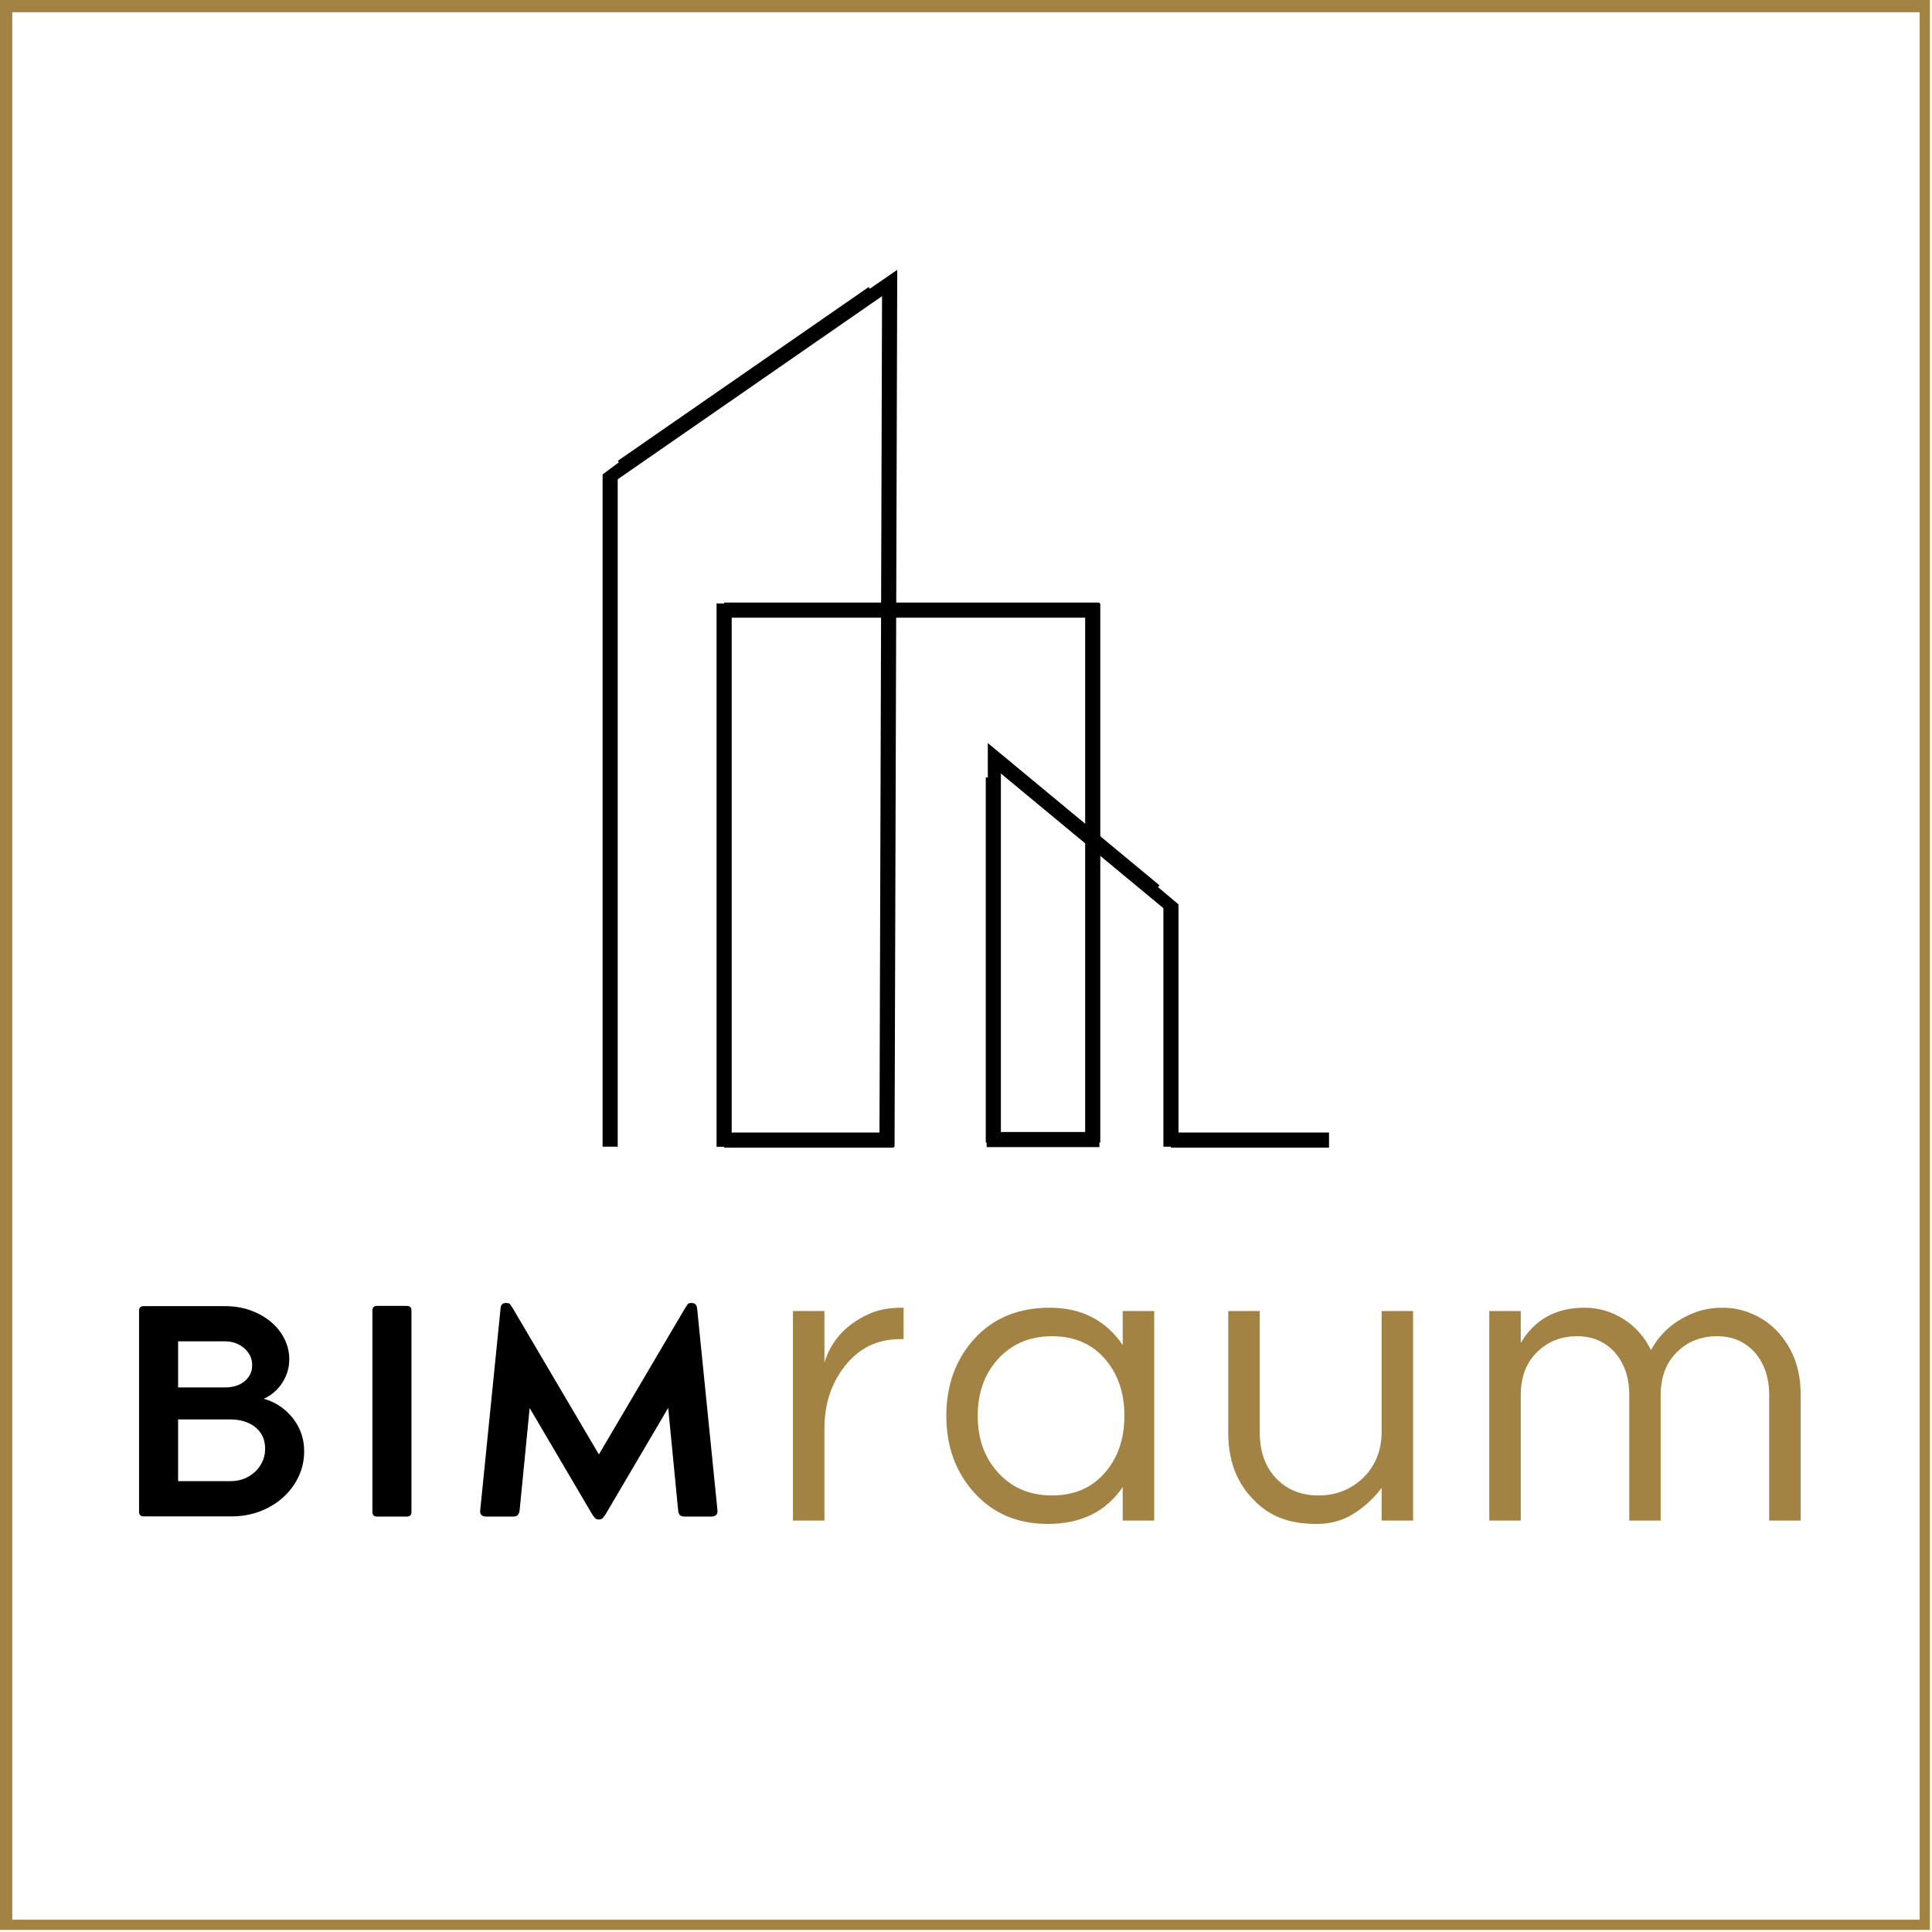
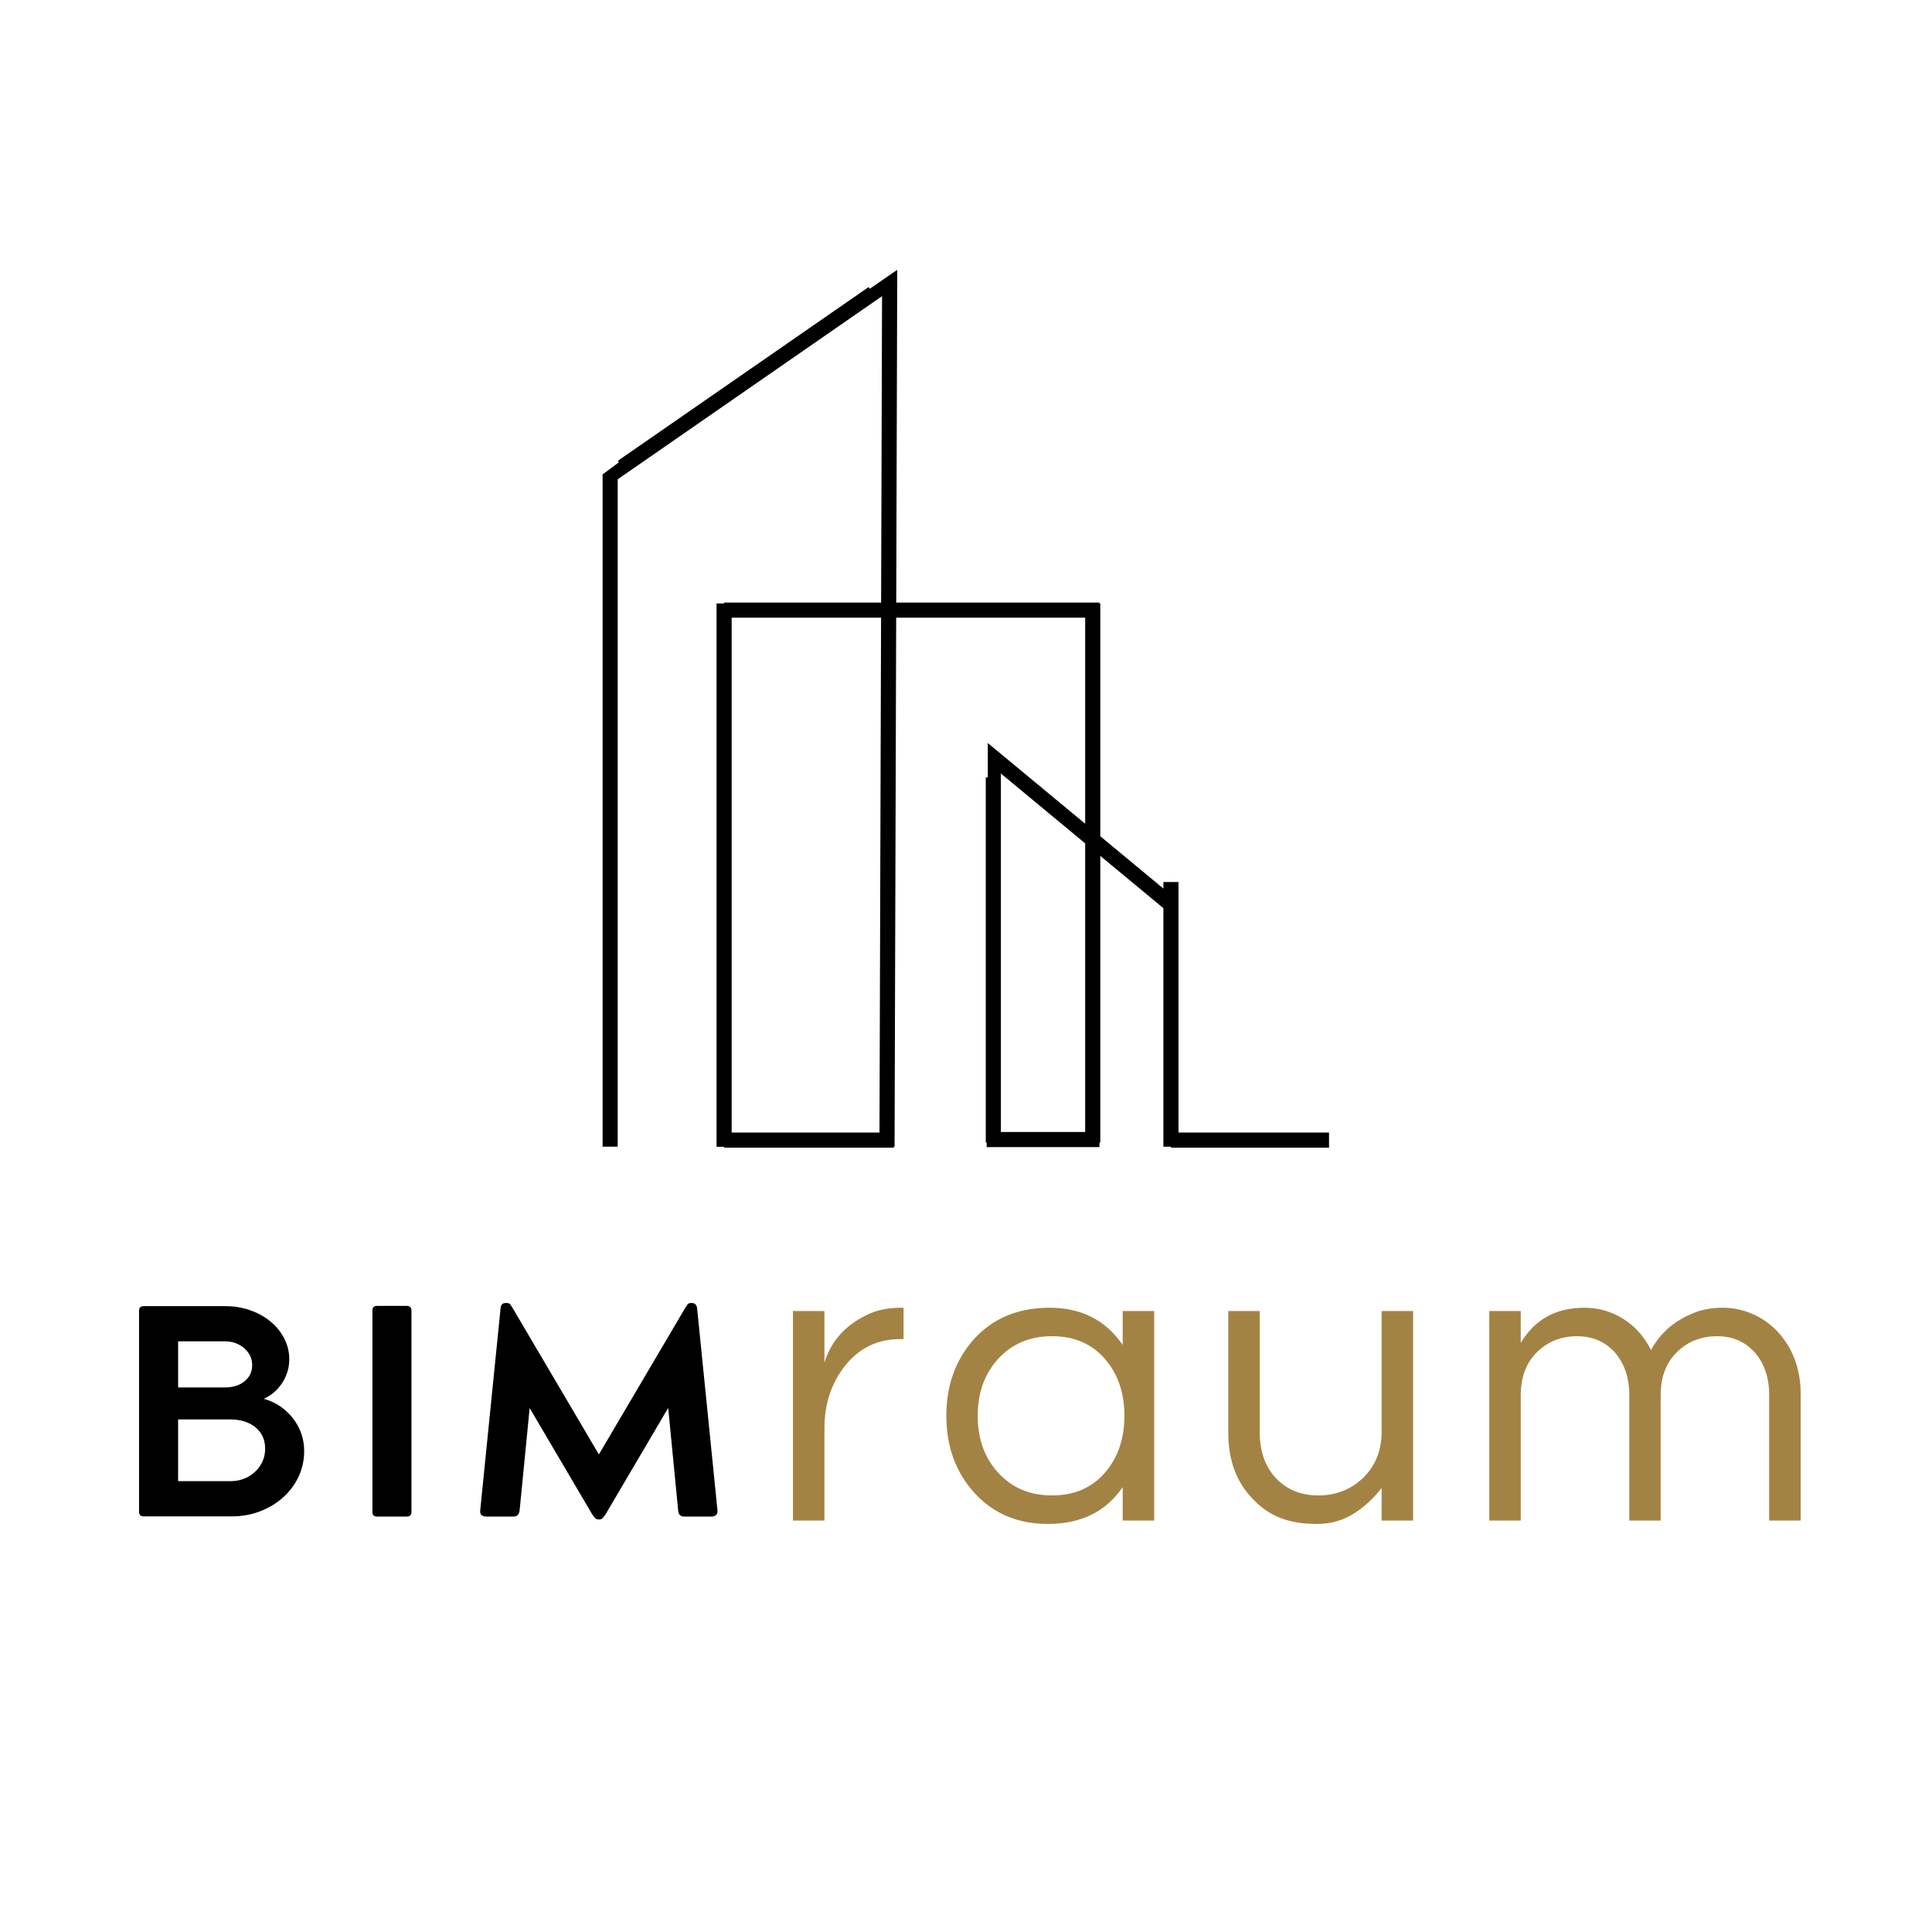
<svg xmlns="http://www.w3.org/2000/svg" width="500" zoomAndPan="magnify" viewBox="0 0 375 375" height="500" preserveAspectRatio="xMidYMid meet" version="1.0">
  <defs>
    <g />
    <clipPath id="b74e426a68">
      <path d="M 0 0 L 374.59 0 L 374.59 374.59 L 0 374.59 Z M 0 0 " clip-rule="nonzero" />
    </clipPath>
    <clipPath id="03ce46d085">
      <rect x="0" width="212" y="0" height="85" />
    </clipPath>
    <clipPath id="037eddcc73">
      <rect x="0" width="128" y="0" height="54" />
    </clipPath>
    <clipPath id="0a98611a96">
      <rect x="0" width="375" y="0" height="375" />
    </clipPath>
  </defs>
  <rect x="-37.5" width="450" fill="#ffffff" y="-37.5" height="450" fill-opacity="1" />
  <rect x="-37.5" width="450" fill="#ffffff" y="-37.5" height="450" fill-opacity="1" />
  <g transform="matrix(1, 0, 0, 1, 0, 0)">
    <g clip-path="url(#0a98611a96)">
      <g clip-path="url(#b74e426a68)">
-         <path fill="#a38344" d="M 374.988 374.988 L 0 374.988 L 0 0 L 374.988 0 Z M 2.383 372.605 L 372.605 372.605 L 372.605 2.383 L 2.383 2.383 Z M 2.383 372.605 " fill-opacity="1" fill-rule="nonzero" />
-       </g>
+         </g>
      <g transform="matrix(1, 0, 0, 1, 148, 228)">
        <g clip-path="url(#03ce46d085)">
          <g fill="#a38344" fill-opacity="1">
            <g transform="translate(0.632, 67.14)">
              <g>
                <path d="M 26.75 -41.312 L 26.75 -35.219 L 26.031 -35.219 C 21.633 -35.219 18.055 -33.453 15.297 -29.922 C 12.691 -26.566 11.391 -22.555 11.391 -17.891 L 11.391 0 L 5.281 0 L 5.281 -40.672 L 11.391 -40.672 L 11.391 -30.656 C 12.691 -34.883 15.508 -38.004 19.844 -40.016 C 21.633 -40.879 23.801 -41.312 26.344 -41.312 Z M 26.75 -41.312 " />
              </g>
            </g>
          </g>
          <g fill="#a38344" fill-opacity="1">
            <g transform="translate(32.916, 67.14)">
              <g>
                <path d="M 37 -6.5 C 33.75 -1.727 28.898 0.656 22.453 0.656 C 16.586 0.656 11.816 -1.379 8.141 -5.453 C 4.555 -9.461 2.766 -14.422 2.766 -20.328 C 2.766 -26.242 4.555 -31.207 8.141 -35.219 C 11.816 -39.281 16.719 -41.312 22.844 -41.312 C 28.977 -41.312 33.695 -38.898 37 -34.078 L 37 -40.672 L 43.109 -40.672 L 43.109 0 L 37 0 Z M 23.266 -4.875 C 27.648 -4.875 31.117 -6.395 33.672 -9.438 C 36.109 -12.312 37.328 -15.941 37.328 -20.328 C 37.328 -24.723 36.109 -28.359 33.672 -31.234 C 31.117 -34.266 27.648 -35.781 23.266 -35.781 C 18.922 -35.781 15.395 -34.266 12.688 -31.234 C 10.133 -28.359 8.859 -24.723 8.859 -20.328 C 8.859 -15.941 10.133 -12.312 12.688 -9.438 C 15.395 -6.395 18.922 -4.875 23.266 -4.875 Z M 23.266 -4.875 " />
              </g>
            </g>
          </g>
          <g fill="#a38344" fill-opacity="1">
            <g transform="translate(85.531, 67.14)">
              <g>
                <path d="M 34.641 0 L 34.641 -6.344 C 33.18 -4.395 31.395 -2.738 29.281 -1.375 C 27.164 -0.02 24.75 0.656 22.031 0.656 C 19.32 0.656 16.992 0.273 15.047 -0.484 C 13.098 -1.242 11.391 -2.383 9.922 -3.906 C 6.555 -7.207 4.875 -11.57 4.875 -17 L 4.875 -40.672 L 10.984 -40.672 L 10.984 -17.156 C 10.984 -13.414 12.039 -10.43 14.156 -8.203 C 16.27 -5.984 19.004 -4.875 22.359 -4.875 C 25.773 -4.875 28.676 -6.016 31.062 -8.297 C 33.445 -10.629 34.641 -13.609 34.641 -17.234 L 34.641 -40.672 L 40.75 -40.672 L 40.75 0 Z M 34.641 0 " />
              </g>
            </g>
          </g>
          <g fill="#a38344" fill-opacity="1">
            <g transform="translate(135.788, 67.14)">
              <g>
                <path d="M 11.391 -34.484 C 14.098 -39.035 18.219 -41.312 23.75 -41.312 C 26.457 -41.312 28.961 -40.594 31.266 -39.156 C 33.578 -37.719 35.379 -35.695 36.672 -33.094 C 38.516 -36.508 41.391 -38.953 45.297 -40.422 C 46.867 -41.016 48.645 -41.312 50.625 -41.312 C 52.602 -41.312 54.5 -40.914 56.312 -40.125 C 58.133 -39.344 59.75 -38.223 61.156 -36.766 C 64.195 -33.504 65.719 -29.438 65.719 -24.562 L 65.719 0 L 59.609 0 L 59.609 -24.406 C 59.609 -27.758 58.66 -30.52 56.766 -32.688 C 54.867 -34.75 52.457 -35.781 49.531 -35.781 C 46.438 -35.781 43.859 -34.781 41.797 -32.781 C 39.629 -30.719 38.547 -27.895 38.547 -24.312 L 38.547 0 L 32.453 0 L 32.453 -24.406 C 32.453 -27.758 31.504 -30.52 29.609 -32.688 C 27.703 -34.75 25.285 -35.781 22.359 -35.781 C 19.273 -35.781 16.703 -34.781 14.641 -32.781 C 12.473 -30.719 11.391 -27.895 11.391 -24.312 L 11.391 0 L 5.281 0 L 5.281 -40.672 L 11.391 -40.672 Z M 11.391 -34.484 " />
              </g>
            </g>
          </g>
        </g>
      </g>
      <g transform="matrix(1, 0, 0, 1, 21, 252)">
        <g clip-path="url(#037eddcc73)">
          <g fill="#000000" fill-opacity="1">
            <g transform="translate(1.132, 42.334)">
              <g>
                <path d="M 29.062 -22.828 C 30.551 -22.422 31.883 -21.727 33.062 -20.75 C 34.25 -19.77 35.188 -18.586 35.875 -17.203 C 36.562 -15.816 36.906 -14.301 36.906 -12.656 C 36.906 -10.883 36.539 -9.234 35.812 -7.703 C 35.094 -6.172 34.086 -4.828 32.797 -3.672 C 31.504 -2.516 30.004 -1.613 28.297 -0.969 C 26.586 -0.32 24.738 0 22.75 0 L 5.781 0 C 5.164 0 4.859 -0.301 4.859 -0.906 L 4.859 -39.922 C 4.859 -40.516 5.164 -40.812 5.781 -40.812 L 21.578 -40.812 C 23.305 -40.812 24.922 -40.547 26.422 -40.016 C 27.93 -39.484 29.254 -38.75 30.391 -37.812 C 31.523 -36.875 32.41 -35.773 33.047 -34.516 C 33.691 -33.266 34.016 -31.914 34.016 -30.469 C 34.016 -29.352 33.801 -28.289 33.375 -27.281 C 32.957 -26.281 32.375 -25.395 31.625 -24.625 C 30.883 -23.863 30.031 -23.266 29.062 -22.828 Z M 26.812 -29.359 C 26.812 -30.234 26.578 -31.016 26.109 -31.703 C 25.641 -32.398 25.008 -32.953 24.219 -33.359 C 23.438 -33.773 22.555 -33.984 21.578 -33.984 L 12.438 -33.984 L 12.438 -25.031 L 21.578 -25.031 C 22.555 -25.031 23.438 -25.203 24.219 -25.547 C 25.008 -25.898 25.641 -26.398 26.109 -27.047 C 26.578 -27.691 26.812 -28.461 26.812 -29.359 Z M 22.594 -6.844 C 23.844 -6.844 24.977 -7.117 26 -7.672 C 27.02 -8.234 27.828 -8.988 28.422 -9.938 C 29.023 -10.883 29.328 -11.953 29.328 -13.141 C 29.328 -14.367 29.023 -15.406 28.422 -16.25 C 27.828 -17.094 27.02 -17.734 26 -18.172 C 24.977 -18.609 23.844 -18.828 22.594 -18.828 L 12.438 -18.828 L 12.438 -6.844 Z M 22.594 -6.844 " />
              </g>
            </g>
          </g>
          <g fill="#000000" fill-opacity="1">
            <g transform="translate(46.425, 42.334)">
              <g>
                <path d="M 12.438 -39.953 L 12.438 -0.859 C 12.438 -0.266 12.133 0.031 11.531 0.031 L 5.75 0.031 C 5.156 0.031 4.859 -0.266 4.859 -0.859 L 4.859 -39.953 C 4.859 -40.555 5.156 -40.859 5.75 -40.859 L 11.531 -40.859 C 12.133 -40.859 12.438 -40.555 12.438 -39.953 Z M 12.438 -39.953 " />
              </g>
            </g>
          </g>
          <g fill="#000000" fill-opacity="1">
            <g transform="translate(69.665, 42.334)">
              <g>
                <path d="M 48.594 -1.203 C 48.633 -0.773 48.547 -0.461 48.328 -0.266 C 48.109 -0.066 47.801 0.031 47.406 0.031 L 42.203 0.031 C 41.828 0.031 41.535 -0.055 41.328 -0.234 C 41.117 -0.422 41 -0.719 40.969 -1.125 L 39.031 -21.062 L 26.922 -0.484 C 26.68 -0.109 26.477 0.16 26.312 0.328 C 26.156 0.504 25.914 0.594 25.594 0.594 L 25.578 0.594 C 25.234 0.594 24.984 0.504 24.828 0.328 C 24.68 0.16 24.484 -0.109 24.234 -0.484 L 12.141 -21.031 L 10.188 -1.125 C 10.125 -0.719 9.992 -0.422 9.797 -0.234 C 9.609 -0.055 9.328 0.031 8.953 0.031 L 3.734 0.031 C 3.336 0.031 3.023 -0.066 2.797 -0.266 C 2.578 -0.461 2.492 -0.773 2.547 -1.203 L 6.5 -40.422 C 6.551 -41.086 6.891 -41.422 7.516 -41.422 L 7.656 -41.422 C 8 -41.422 8.234 -41.332 8.359 -41.156 C 8.484 -40.988 8.633 -40.766 8.812 -40.484 L 25.578 -12.031 L 42.344 -40.484 C 42.52 -40.766 42.672 -40.988 42.797 -41.156 C 42.922 -41.332 43.148 -41.422 43.484 -41.422 L 43.594 -41.422 C 44.207 -41.422 44.555 -41.086 44.641 -40.422 Z M 48.594 -1.203 " />
              </g>
            </g>
          </g>
        </g>
      </g>
      <path stroke-linecap="butt" transform="matrix(-0.978, 0, 0, -0.978, 173.489, 222.762)" fill="none" stroke-linejoin="miter" d="M 0.001 1.502 L 33.674 1.502 " stroke="#000000" stroke-width="3" stroke-opacity="1" stroke-miterlimit="4" />
      <path stroke-linecap="butt" transform="matrix(0.978, 0, 0, 0.978, 191.509, 219.721)" fill="none" stroke-linejoin="miter" d="M -0.001 1.499 L 22.385 1.499 " stroke="#000000" stroke-width="3" stroke-opacity="1" stroke-miterlimit="4" />
      <path stroke-linecap="butt" transform="matrix(-0.978, 0, 0, -0.978, 257.961, 222.762)" fill="none" stroke-linejoin="miter" d="M -0 1.502 L 31.368 1.502 " stroke="#000000" stroke-width="3" stroke-opacity="1" stroke-miterlimit="4" />
      <path stroke-linecap="butt" transform="matrix(0.978, 0, -0, 0.978, 140.553, 116.958)" fill="none" stroke-linejoin="miter" d="M -0.002 1.501 L 74.485 1.501 " stroke="#000000" stroke-width="3" stroke-opacity="1" stroke-miterlimit="4" />
      <path stroke-linecap="butt" transform="matrix(0, -0.978, 0.978, 0, 191.337, 221.765)" fill="none" stroke-linejoin="miter" d="M -0.001 1.501 L 75.74 1.501 " stroke="#000000" stroke-width="3" stroke-opacity="1" stroke-miterlimit="4" />
      <path stroke-linecap="butt" transform="matrix(0, -0.978, 0.978, 0, 210.63, 221.759)" fill="none" stroke-linejoin="miter" d="M 0.002 1.501 L 106.983 1.501 " stroke="#000000" stroke-width="3" stroke-opacity="1" stroke-miterlimit="4" />
      <path stroke-linecap="butt" transform="matrix(-0.753, -0.624, 0.624, -0.753, 226.35, 176.719)" fill="none" stroke-linejoin="miter" d="M 0 1.499 L 49.817 1.498 " stroke="#000000" stroke-width="3" stroke-opacity="1" stroke-miterlimit="4" />
      <path stroke-linecap="butt" transform="matrix(0, -0.978, 0.978, 0, 116.962, 222.567)" fill="none" stroke-linejoin="miter" d="M 0.001 1.501 L 134.561 1.501 " stroke="#000000" stroke-width="3" stroke-opacity="1" stroke-miterlimit="4" />
      <path stroke-linecap="butt" transform="matrix(0.003, -0.978, 0.978, 0.003, 170.699, 222.563)" fill="none" stroke-linejoin="miter" d="M 0 1.501 L 174.656 1.499 " stroke="#000000" stroke-width="3" stroke-opacity="1" stroke-miterlimit="4" />
      <path stroke-linecap="butt" transform="matrix(0.804, -0.557, 0.557, 0.804, 117.239, 91.303)" fill="none" stroke-linejoin="miter" d="M 0 1.499 L 67.908 1.499 " stroke="#000000" stroke-width="3" stroke-opacity="1" stroke-miterlimit="4" />
      <path stroke-linecap="butt" transform="matrix(0, -0.978, 0.978, 0, 139.083, 222.59)" fill="none" stroke-linejoin="miter" d="M 0 1.5 L 107.833 1.5 " stroke="#000000" stroke-width="3" stroke-opacity="1" stroke-miterlimit="4" />
      <path stroke-linecap="butt" transform="matrix(0, -0.978, 0.978, 0, 225.816, 222.575)" fill="none" stroke-linejoin="miter" d="M 0.001 1.498 L 52.529 1.498 " stroke="#000000" stroke-width="3" stroke-opacity="1" stroke-miterlimit="4" />
      <path stroke-linecap="butt" transform="matrix(-0.786, 0.582, -0.582, -0.786, 120.136, 89.732)" fill="none" stroke-linejoin="miter" d="M 0.001 2 L 9.673 1.999 " stroke="#ffffff" stroke-width="4" stroke-opacity="1" stroke-miterlimit="4" />
      <path stroke-linecap="butt" transform="matrix(0, -0.978, 0.978, 0, 187.822, 150.89)" fill="none" stroke-linejoin="miter" d="M -0 1.999 L 10.188 1.999 " stroke="#ffffff" stroke-width="4" stroke-opacity="1" stroke-miterlimit="4" />
-       <path stroke-linecap="butt" transform="matrix(-0.747, -0.631, 0.631, -0.747, 229.005, 175.762)" fill="none" stroke-linejoin="miter" d="M 0.002 2.001 L 5.662 2 " stroke="#ffffff" stroke-width="4" stroke-opacity="1" stroke-miterlimit="4" />
      <path stroke-linecap="butt" transform="matrix(-0.805, 0.555, -0.555, -0.805, 176.607, 50.683)" fill="none" stroke-linejoin="miter" d="M 0.001 1.999 L 9.669 2.001 " stroke="#ffffff" stroke-width="4" stroke-opacity="1" stroke-miterlimit="4" />
    </g>
  </g>
</svg>